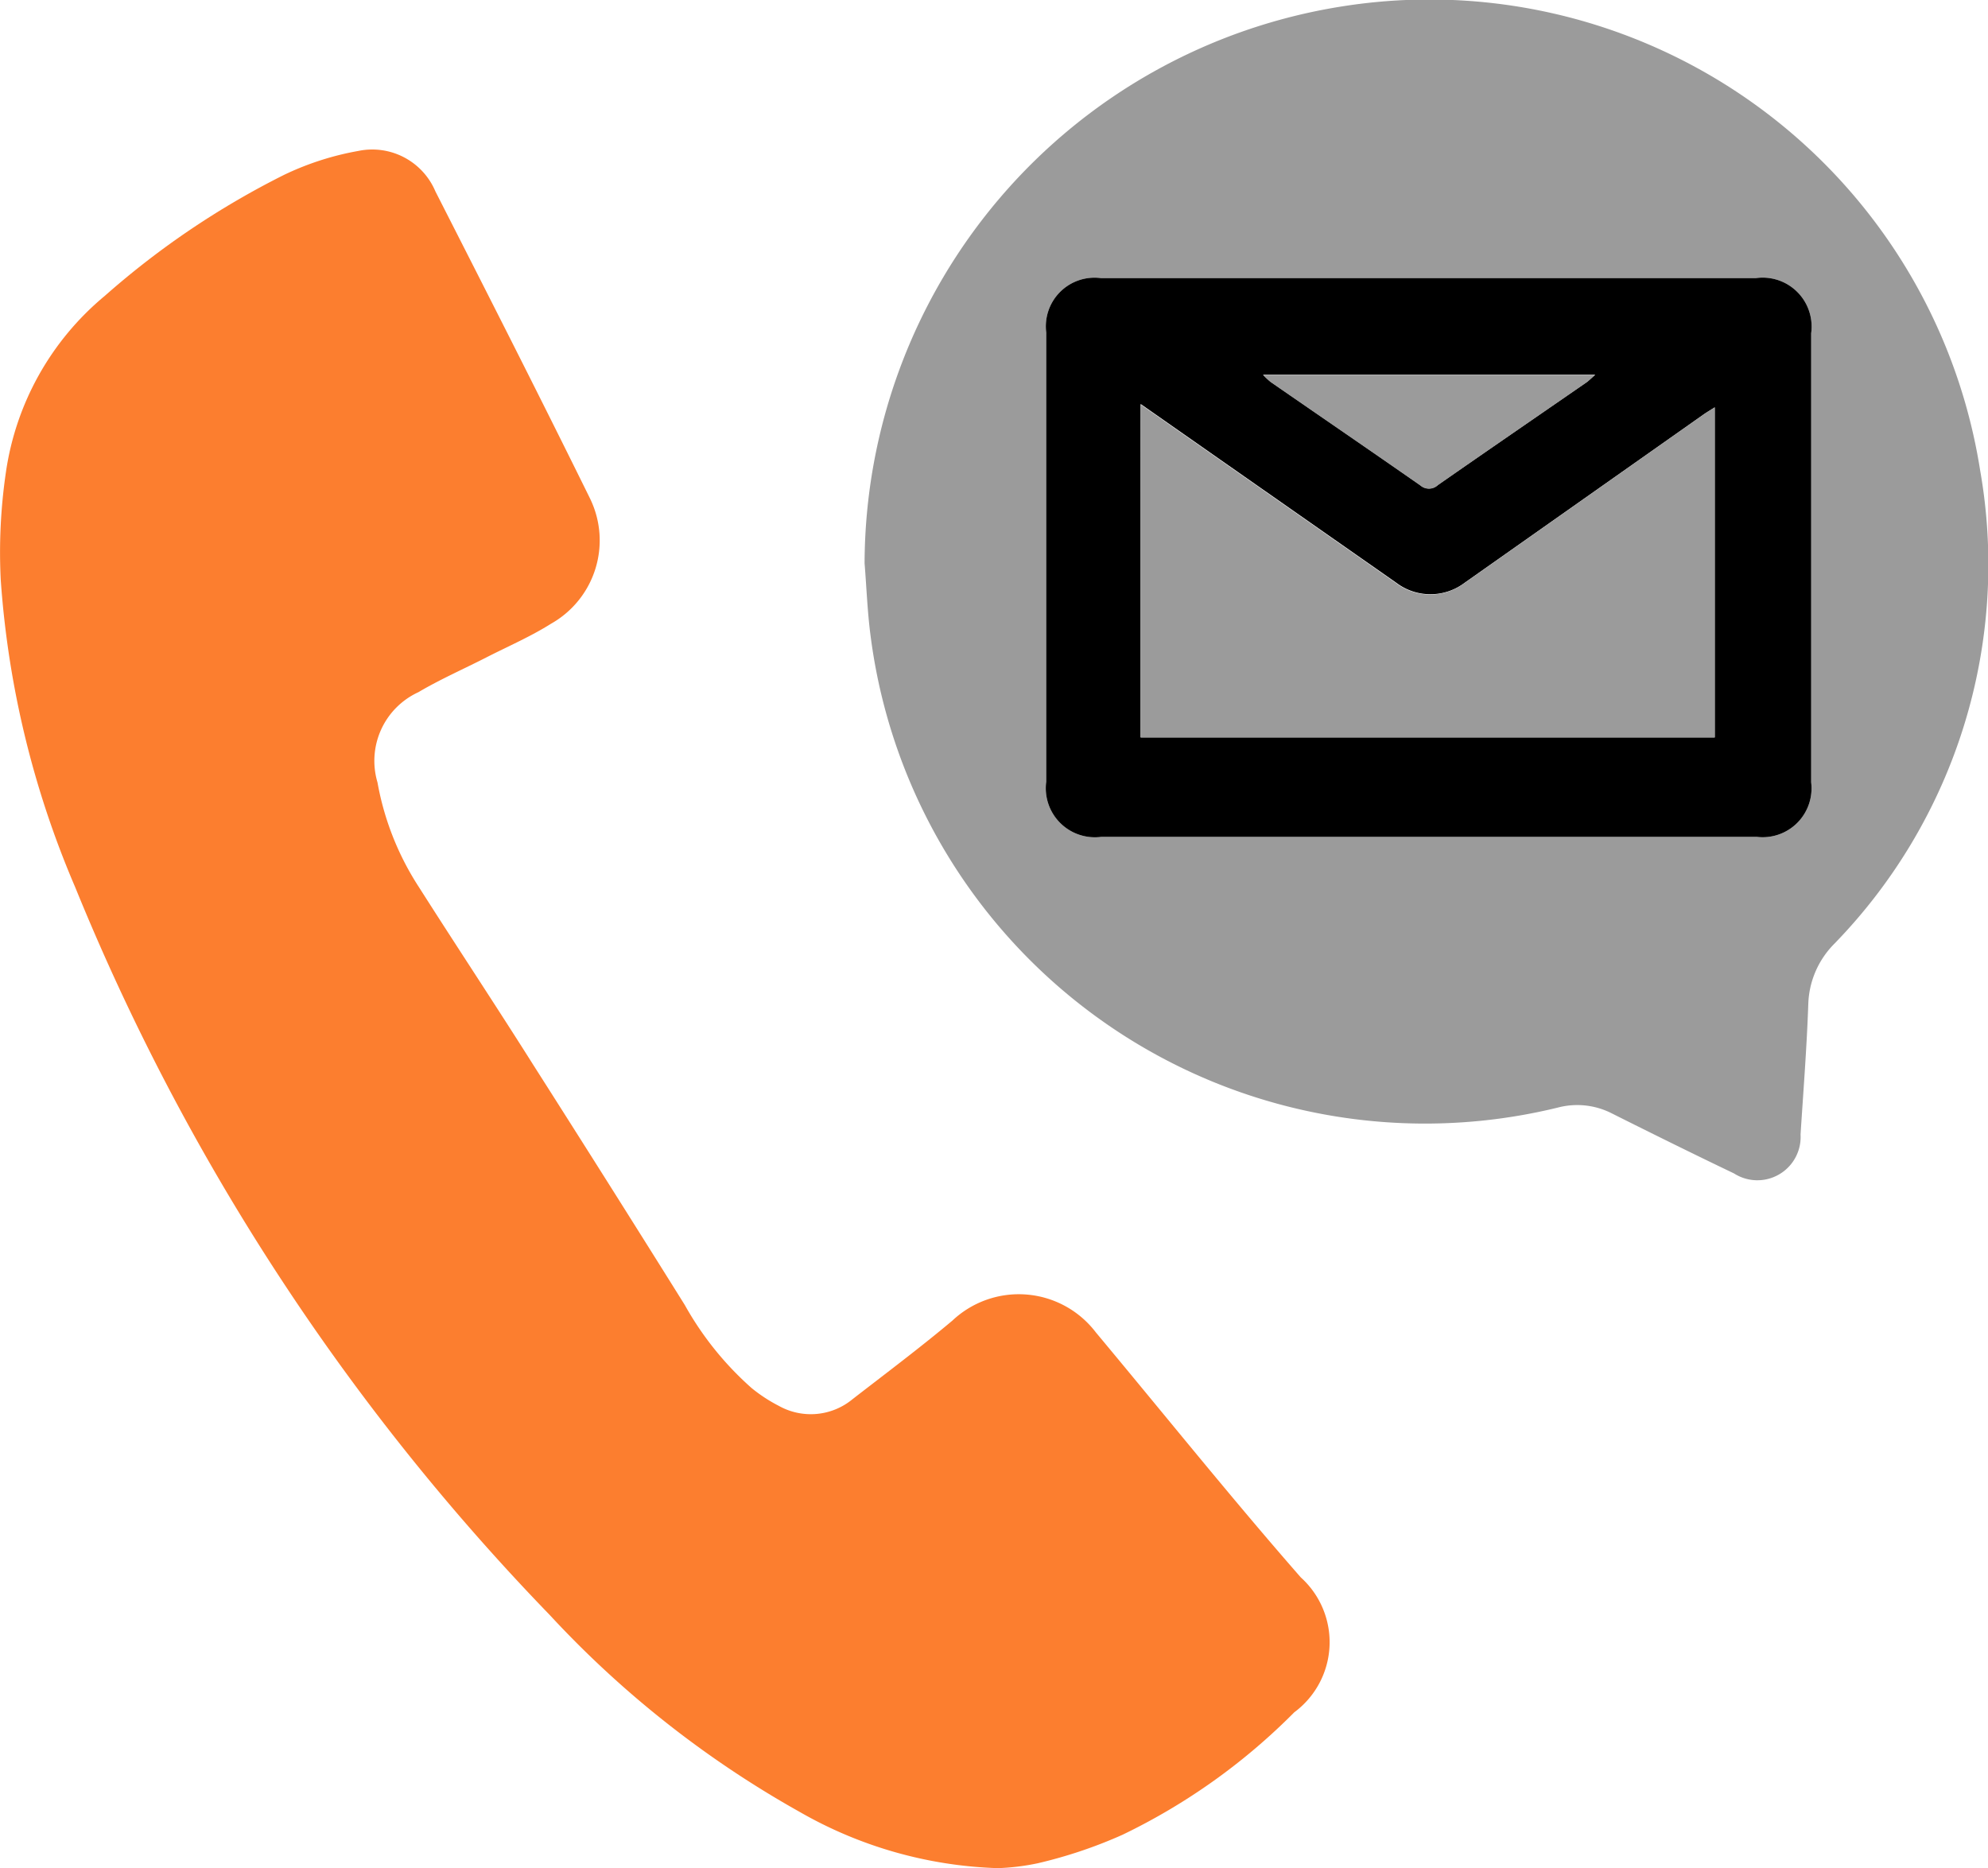
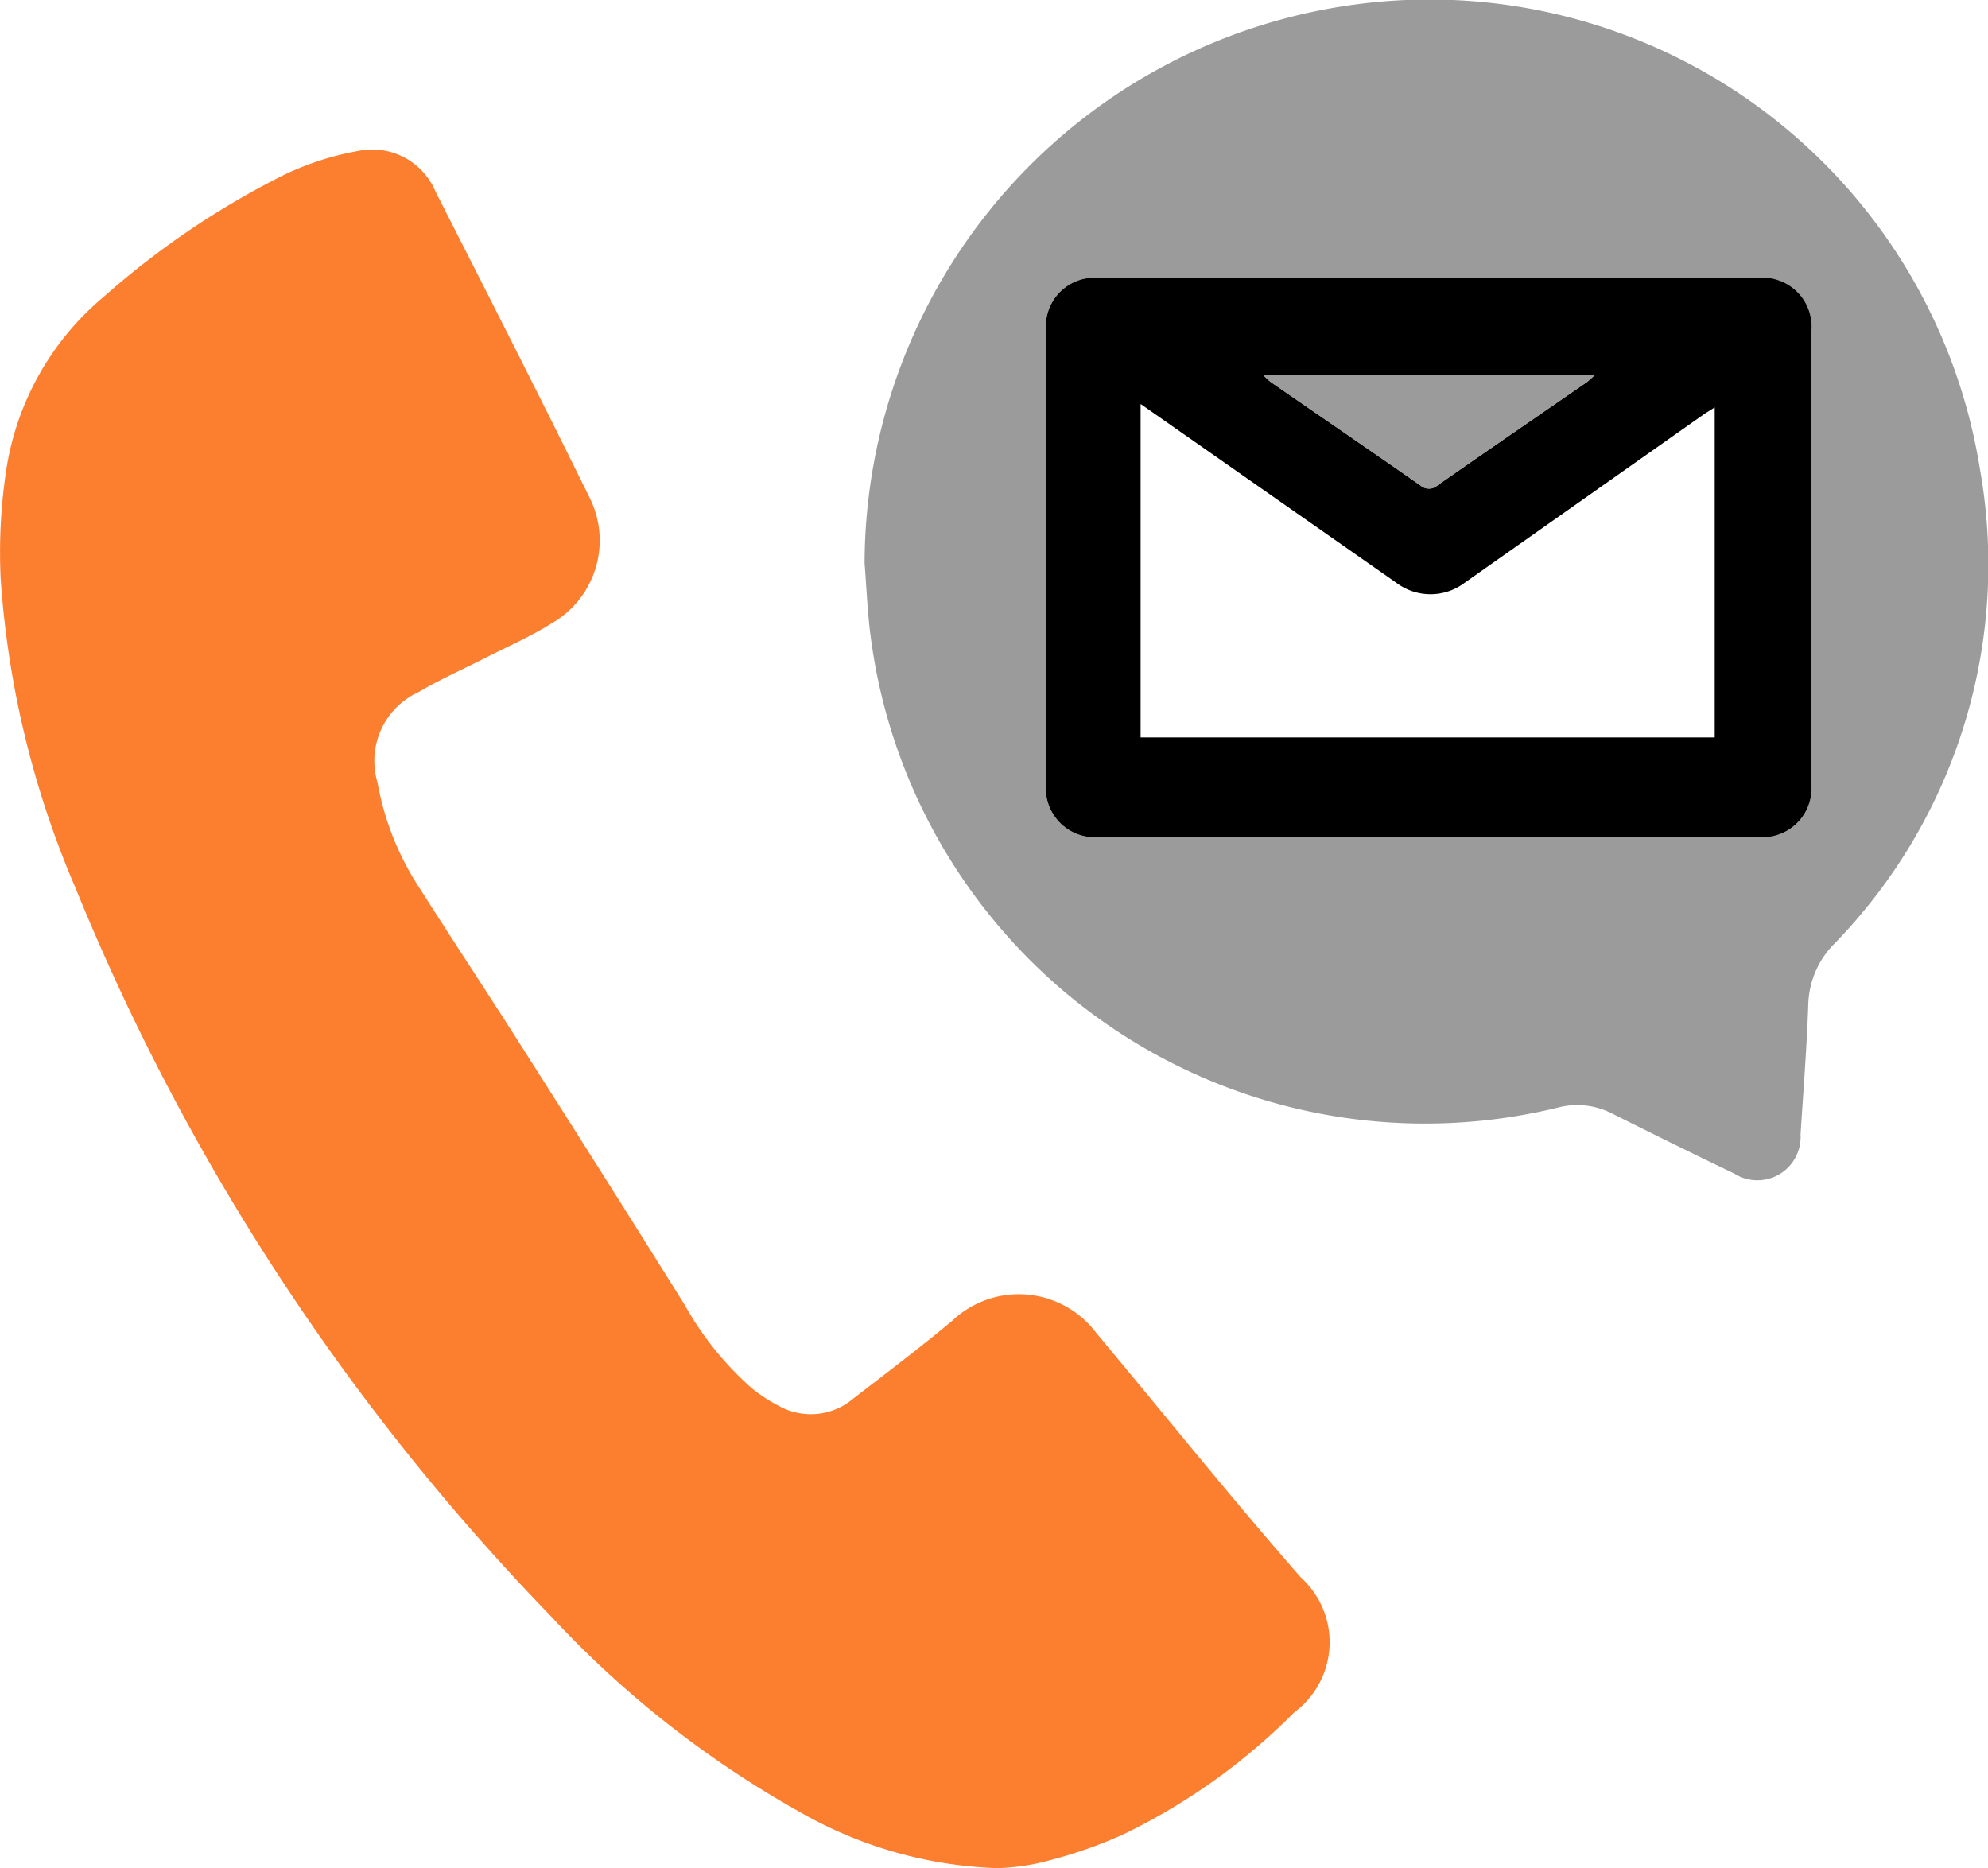
<svg xmlns="http://www.w3.org/2000/svg" id="Group_41878" data-name="Group 41878" width="30.545" height="28.702" viewBox="0 0 30.545 28.702">
  <defs>
    <clipPath id="clip-path">
      <rect id="Rectangle_10098" data-name="Rectangle 10098" width="30.545" height="28.702" transform="translate(0 0)" fill="none" />
    </clipPath>
  </defs>
  <g id="Group_41878-2" data-name="Group 41878" transform="translate(0 0)" clip-path="url(#clip-path)">
    <path id="Path_29628" data-name="Path 29628" d="M15.318 35.631a6.518 6.518.0 01-3.037-.867A15.642 15.642.0 018.445 31.74 35.1 35.1.0 011.154 20.557 14.518 14.518.0 01.011 15.831 8.467 8.467.0 01.09 14.19a4.325 4.325.0 011.521-2.716A12.8 12.8.0 014.366 9.615a4.416 4.416.0 011.14-.367A1.053 1.053.0 016.69 9.87c.8 1.571 1.6 3.143 2.378 4.723a1.469 1.469.0 01-.6 1.918c-.317.2-.666.35-1 .521s-.705.334-1.04.532A1.161 1.161.0 005.8 18.95a4.348 4.348.0 00.638 1.611C7.02 21.476 7.62 22.38 8.2 23.3q1.169 1.834 2.321 3.678a4.868 4.868.0 001.027 1.277 2.359 2.359.0 00.415.272 1.007 1.007.0 001.135-.1c.516-.4 1.037-.79 1.535-1.208a1.488 1.488.0 012.206.183c1.048 1.255 2.071 2.532 3.147 3.762a1.34 1.34.0 01-.1 2.073 9.544 9.544.0 01-2.64 1.882 7.184 7.184.0 01-1.3.437 3.524 3.524.0 01-.635.076" transform="translate(0 -6.929)" fill="#fc7e2f" />
    <path id="Path_29629" data-name="Path 29629" d="M53.329 8.653A8.688 8.688.0 0160.655.1a8.566 8.566.0 019.814 7.125 8.356 8.356.0 01-2.24 7.275 1.372 1.372.0 00-.4.92c-.023.67-.076 1.339-.119 2.009a.665.665.0 01-1.022.6c-.626-.3-1.252-.609-1.874-.921a1.169 1.169.0 00-.834-.091A8.589 8.589.0 0153.42 9.76c-.048-.366-.061-.738-.091-1.107M62 4.273H56.961a.748.748.0 00-.841.836q0 3.45.0 6.9a.754.754.0 00.85.848H67.031a.751.751.0 00.842-.837q0-3.45.0-6.9a.752.752.0 00-.85-.847H62" transform="translate(-40.045 0)" fill="#9b9b9b" />
    <path id="Path_29630" data-name="Path 29630" d="M70.411 17.154h5.021a.752.752.0 01.85.847q0 3.45.0 6.9a.751.751.0 01-.841.837H65.379a.754.754.0 01-.85-.848q0-3.45.0-6.9a.748.748.0 01.841-.836h5.041m-4.432 1.94v5.117H74.8V19.14c-.072.047-.125.077-.175.112l-3.666 2.582a.871.871.0 01-1.052.0l-2.324-1.625-1.6-1.119m1.878-.452a1.244 1.244.0 00.116.109c.767.53 1.536 1.056 2.3 1.589a.2.2.0 00.27-.005c.755-.525 1.513-1.045 2.269-1.568.042-.029.078-.066.148-.125z" transform="translate(-48.454 -12.881)" />
-     <path id="Path_29631" data-name="Path 29631" d="M70.353 24.944l1.6 1.119 2.324 1.625a.87.87.0 001.052.0Q77.166 26.394 79 25.1c.05-.035.1-.066.175-.112v5.071h-8.82z" transform="translate(-52.828 -18.73)" fill="#9b9b9b" />
    <path id="Path_29632" data-name="Path 29632" d="M77.894 23.128H83c-.07.059-.106.1-.148.125-.757.522-1.515 1.042-2.269 1.568a.2.2.0 01-.27.005c-.765-.533-1.534-1.059-2.3-1.589a1.246 1.246.0 01-.116-.109" transform="translate(-58.49 -17.367)" fill="#9b9b9b" />
  </g>
</svg>